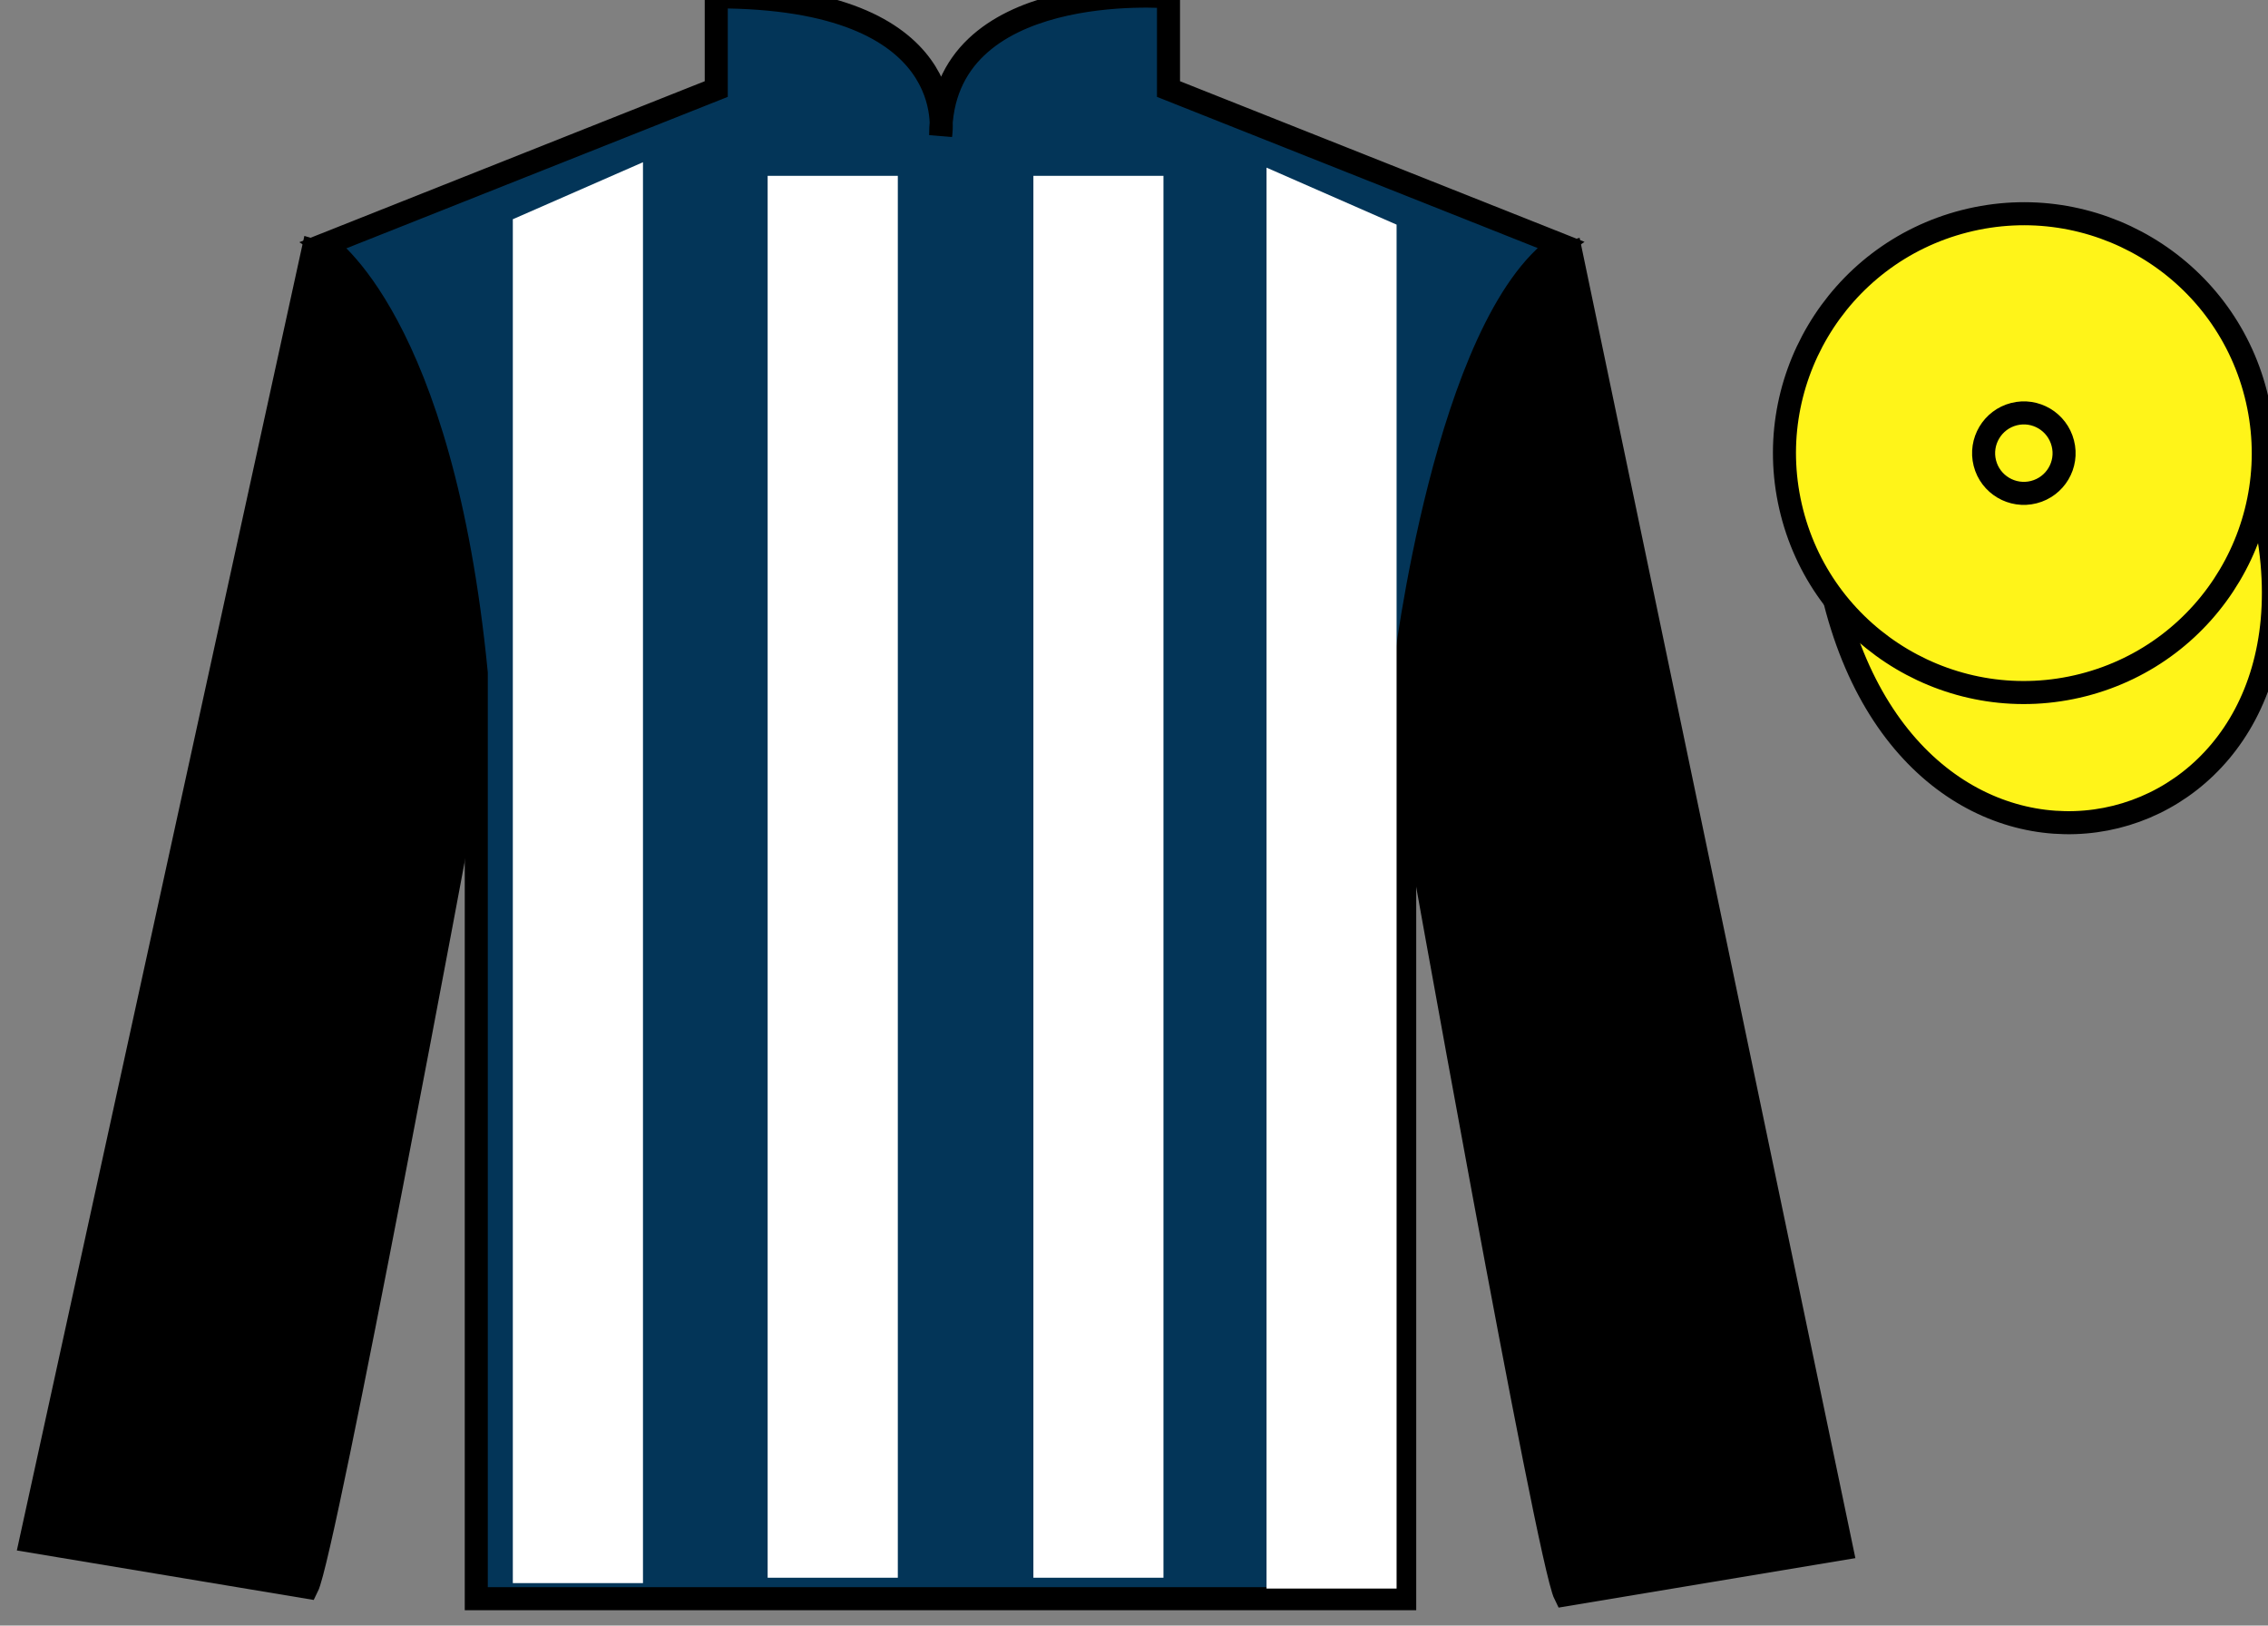
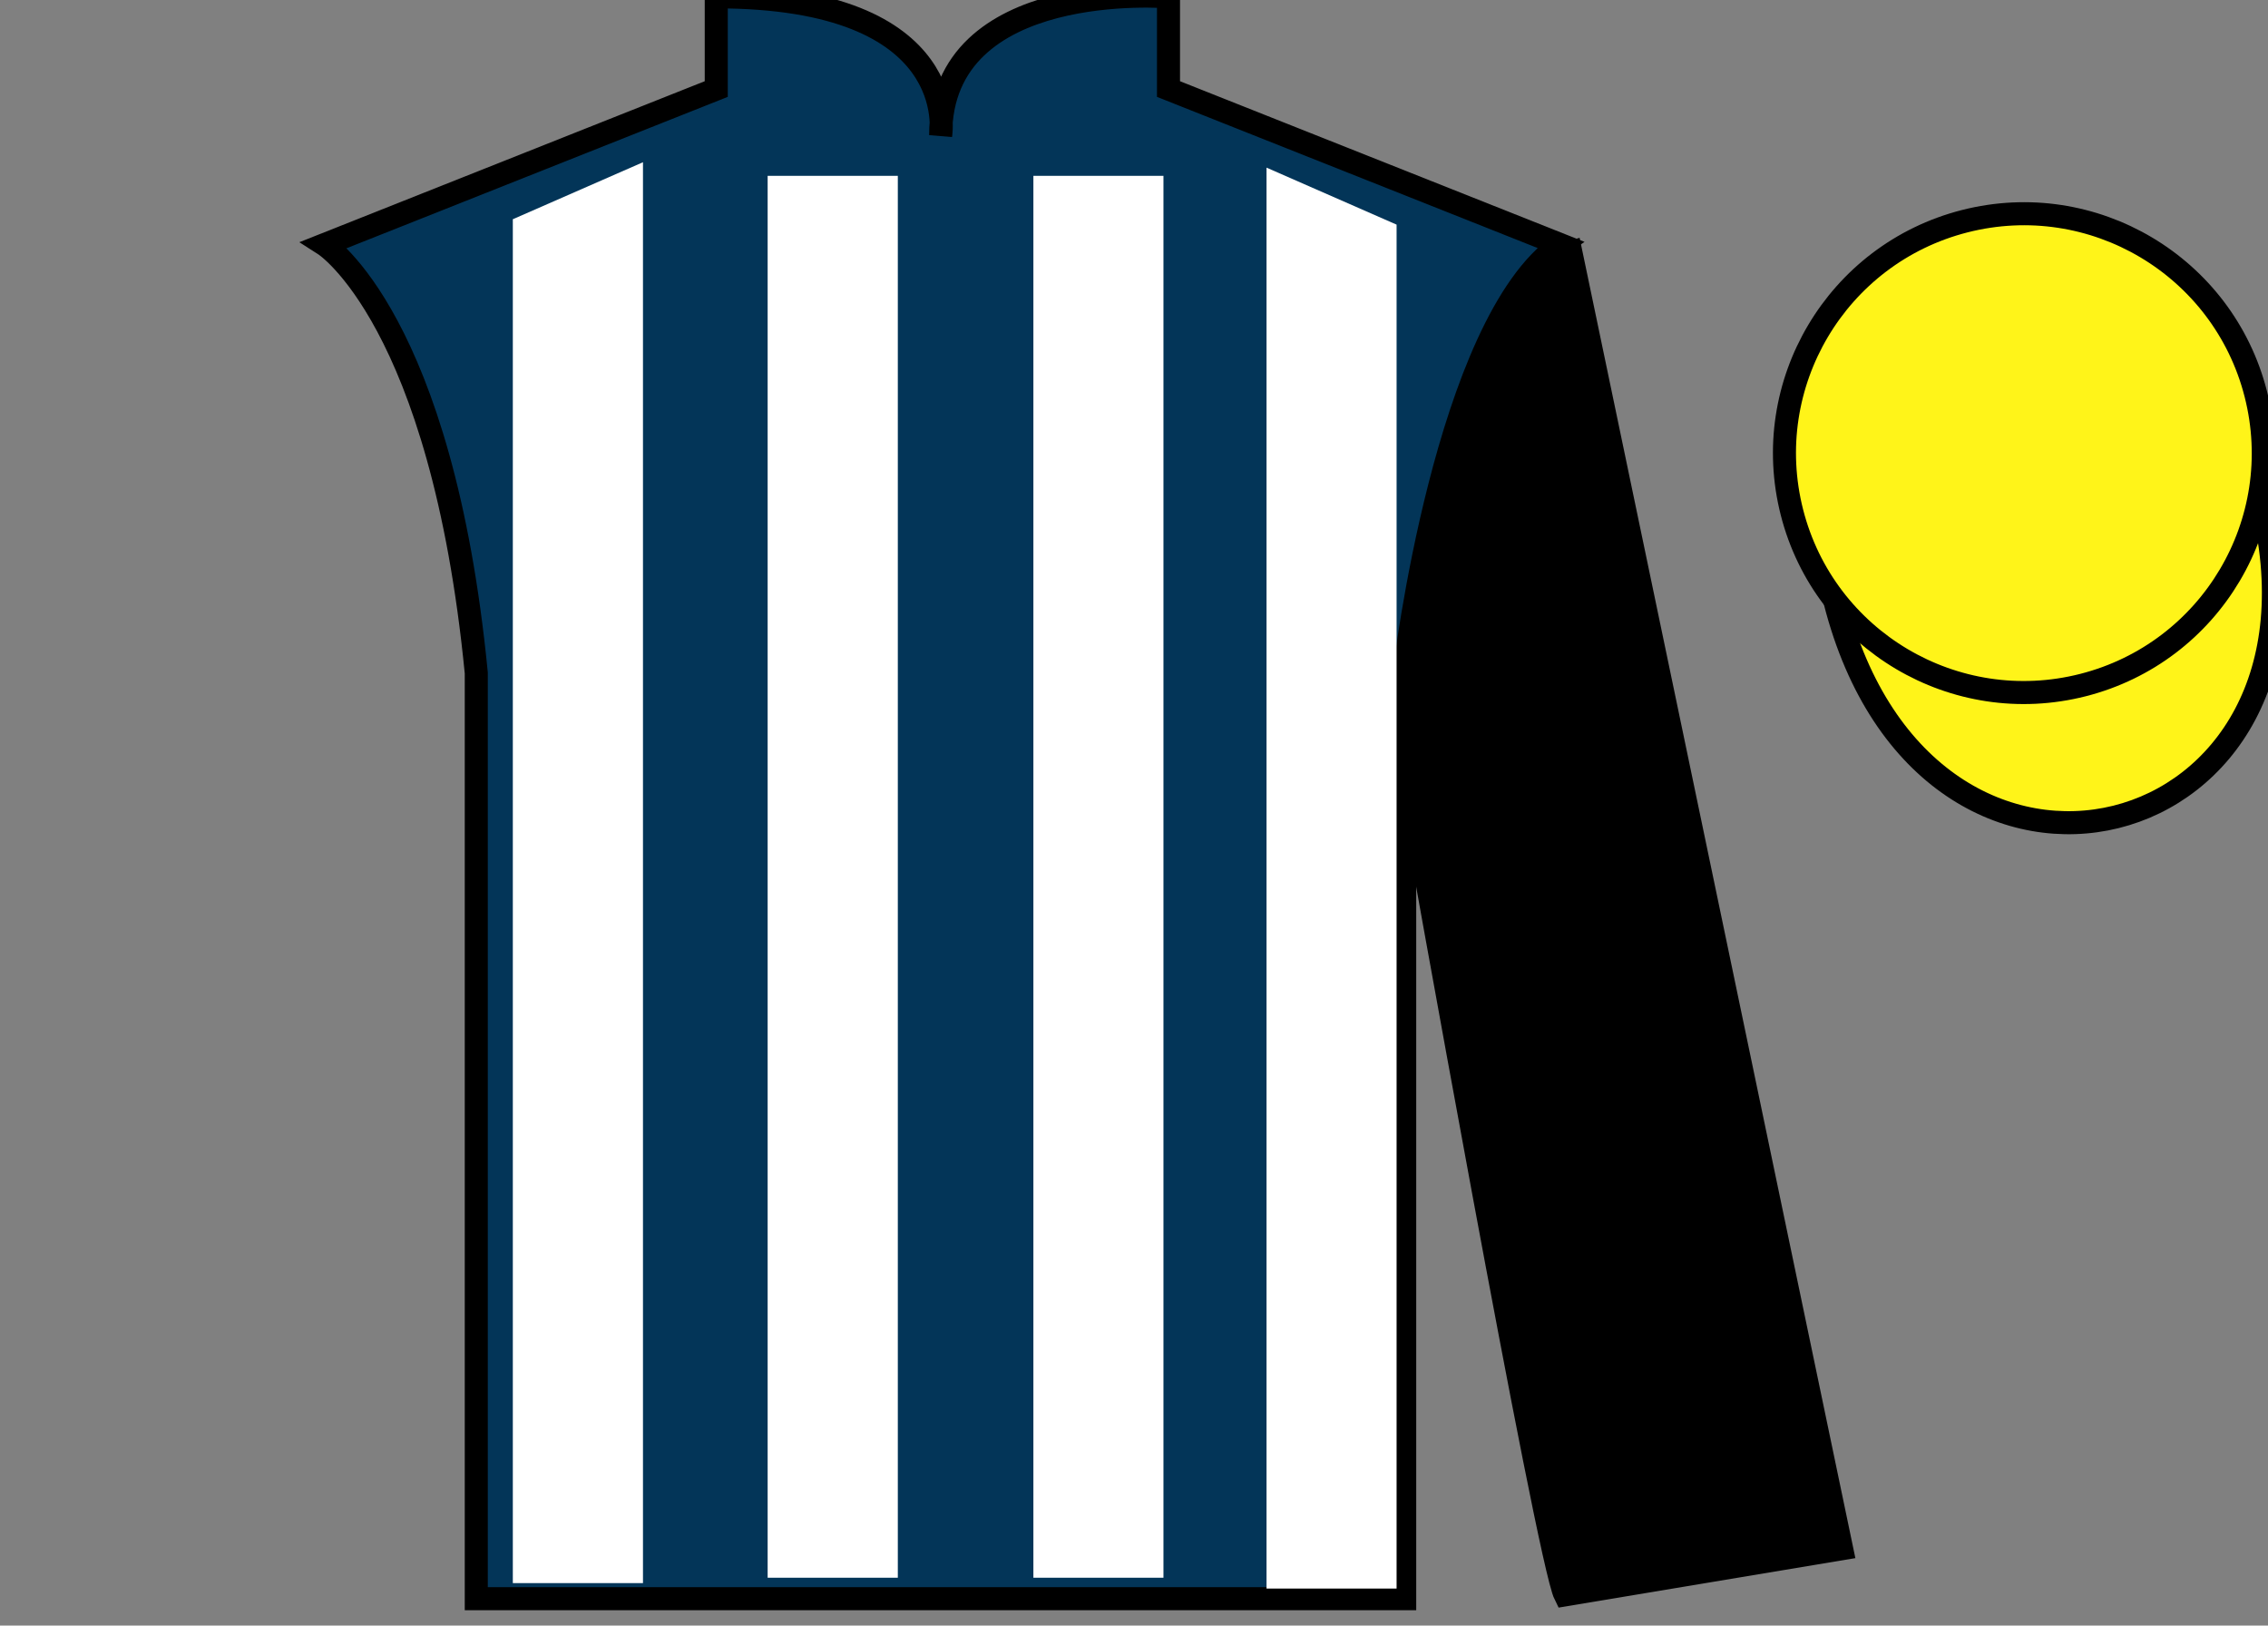
<svg xmlns="http://www.w3.org/2000/svg" width="98.42pt" height="70.53pt" viewBox="0 0 98.42 70.53" version="1.1">
  <rect x="0" y="0" width="98.42" height="70.53" fill="#808080" stroke="none" />
  <g id="surface0">
    <path style=" stroke:none;fill-rule:nonzero;fill:rgb(1.442%,20.818%,34.409%);fill-opacity:1;" d="M 14.082 10.613 C 14.082 10.613 19.168 13.863 20.668 29.195 C 20.668 29.195 20.668 44.195 20.668 69.363 L 60.957 69.363 L 60.957 29.031 C 60.957 29.031 62.75 14.031 67.707 10.613 L 50.707 3.863 L 50.707 -0.137 C 50.707 -0.137 40.82 -0.969 40.82 5.863 C 40.82 5.863 41.832 -0.137 31.082 -0.137 L 31.082 3.863 L 14.082 10.613 " />
    <path style="fill:none;stroke-width:10;stroke-linecap:butt;stroke-linejoin:miter;stroke:rgb(0%,0%,0%);stroke-opacity:1;stroke-miterlimit:4;" d="M 140.82 599.167 C 140.82 599.167 191.68 566.667 206.68 413.347 C 206.68 413.347 206.68 263.347 206.68 11.667 L 609.57 11.667 L 609.57 414.988 C 609.57 414.988 627.5 564.987 677.07 599.167 L 507.07 666.667 L 507.07 706.667 C 507.07 706.667 408.203 714.987 408.203 646.667 C 408.203 646.667 418.32 706.667 310.82 706.667 L 310.82 666.667 L 140.82 599.167 Z M 140.82 599.167 " transform="matrix(0.1,0,0,-0.1,0,70.53)" />
-     <path style=" stroke:none;fill-rule:nonzero;fill:rgb(0%,0%,0%);fill-opacity:1;" d="M 13.332 68.863 C 14.082 67.363 20.082 35.113 20.082 35.113 C 20.582 23.613 17.082 11.863 13.582 10.863 L 1.332 66.863 L 13.332 68.863 " />
-     <path style="fill:none;stroke-width:10;stroke-linecap:butt;stroke-linejoin:miter;stroke:rgb(0%,0%,0%);stroke-opacity:1;stroke-miterlimit:4;" d="M 133.32 16.667 C 140.82 31.667 200.82 354.167 200.82 354.167 C 205.82 469.167 170.82 586.667 135.82 596.667 L 13.32 36.667 L 133.32 16.667 Z M 133.32 16.667 " transform="matrix(0.1,0,0,-0.1,0,70.53)" />
    <path style=" stroke:none;fill-rule:nonzero;fill:rgb(0%,0%,0%);fill-opacity:1;" d="M 79.918 67.195 L 68.168 10.945 C 64.668 11.945 60.918 23.945 61.418 35.445 C 61.418 35.445 67.168 67.695 67.918 69.195 L 79.918 67.195 " />
    <path style="fill:none;stroke-width:10;stroke-linecap:butt;stroke-linejoin:miter;stroke:rgb(0%,0%,0%);stroke-opacity:1;stroke-miterlimit:4;" d="M 799.18 33.347 L 681.68 595.847 C 646.68 585.847 609.18 465.847 614.18 350.847 C 614.18 350.847 671.68 28.347 679.18 13.347 L 799.18 33.347 Z M 799.18 33.347 " transform="matrix(0.1,0,0,-0.1,0,70.53)" />
    <path style="fill-rule:nonzero;fill:rgb(100%,95.41%,10.001%);fill-opacity:1;stroke-width:10;stroke-linecap:butt;stroke-linejoin:miter;stroke:rgb(0%,0%,0%);stroke-opacity:1;stroke-miterlimit:4;" d="M 796.328 444.245 C 836.055 288.62 1020 336.198 981.211 488.191 " transform="matrix(0.1,0,0,-0.1,0,70.53)" />
    <path style=" stroke:none;fill-rule:nonzero;fill:rgb(100%,100%,100%);fill-opacity:1;" d="M 22.254 9.512 L 22.254 68.688 L 27.902 68.688 L 27.902 7.039 L 22.254 9.512 " />
    <path style=" stroke:none;fill-rule:nonzero;fill:rgb(100%,100%,100%);fill-opacity:1;" d="M 60.605 9.746 L 60.605 68.922 L 54.961 68.922 L 54.961 7.273 L 60.605 9.746 " />
    <path style=" stroke:none;fill-rule:nonzero;fill:rgb(100%,100%,100%);fill-opacity:1;" d="M 33.312 68.453 L 38.961 68.453 L 38.961 7.629 L 33.312 7.629 L 33.312 68.453 Z M 33.312 68.453 " />
    <path style=" stroke:none;fill-rule:nonzero;fill:rgb(100%,100%,100%);fill-opacity:1;" d="M 44.844 68.453 L 50.488 68.453 L 50.488 7.629 L 44.844 7.629 L 44.844 68.453 Z M 44.844 68.453 " />
    <path style=" stroke:none;fill-rule:nonzero;fill:rgb(100%,95.41%,10.001%);fill-opacity:1;" d="M 90.395 29.723 C 95.953 28.305 99.309 22.652 97.891 17.094 C 96.473 11.535 90.816 8.18 85.258 9.598 C 79.699 11.016 76.344 16.672 77.762 22.23 C 79.18 27.785 84.836 31.141 90.395 29.723 " />
    <path style="fill:none;stroke-width:10;stroke-linecap:butt;stroke-linejoin:miter;stroke:rgb(0%,0%,0%);stroke-opacity:1;stroke-miterlimit:4;" d="M 903.945 408.073 C 959.531 422.253 993.086 478.777 978.906 534.362 C 964.727 589.948 908.164 623.503 852.578 609.323 C 796.992 595.144 763.438 538.581 777.617 482.995 C 791.797 427.448 848.359 393.894 903.945 408.073 Z M 903.945 408.073 " transform="matrix(0.1,0,0,-0.1,0,70.53)" />
    <path style=" stroke:none;fill-rule:nonzero;fill:rgb(100%,95.41%,10.001%);fill-opacity:1;" d="M 88.258 21.352 C 89.191 21.113 89.758 20.164 89.516 19.23 C 89.277 18.297 88.328 17.73 87.395 17.969 C 86.461 18.207 85.895 19.16 86.133 20.094 C 86.371 21.027 87.324 21.59 88.258 21.352 " />
-     <path style="fill:none;stroke-width:10;stroke-linecap:butt;stroke-linejoin:miter;stroke:rgb(0%,0%,0%);stroke-opacity:1;stroke-miterlimit:4;" d="M 882.578 491.784 C 891.914 494.167 897.578 503.659 895.156 512.995 C 892.773 522.331 883.281 527.995 873.945 525.612 C 864.609 523.23 858.945 513.698 861.328 504.363 C 863.711 495.027 873.242 489.402 882.578 491.784 Z M 882.578 491.784 " transform="matrix(0.1,0,0,-0.1,0,70.53)" />
  </g>
</svg>